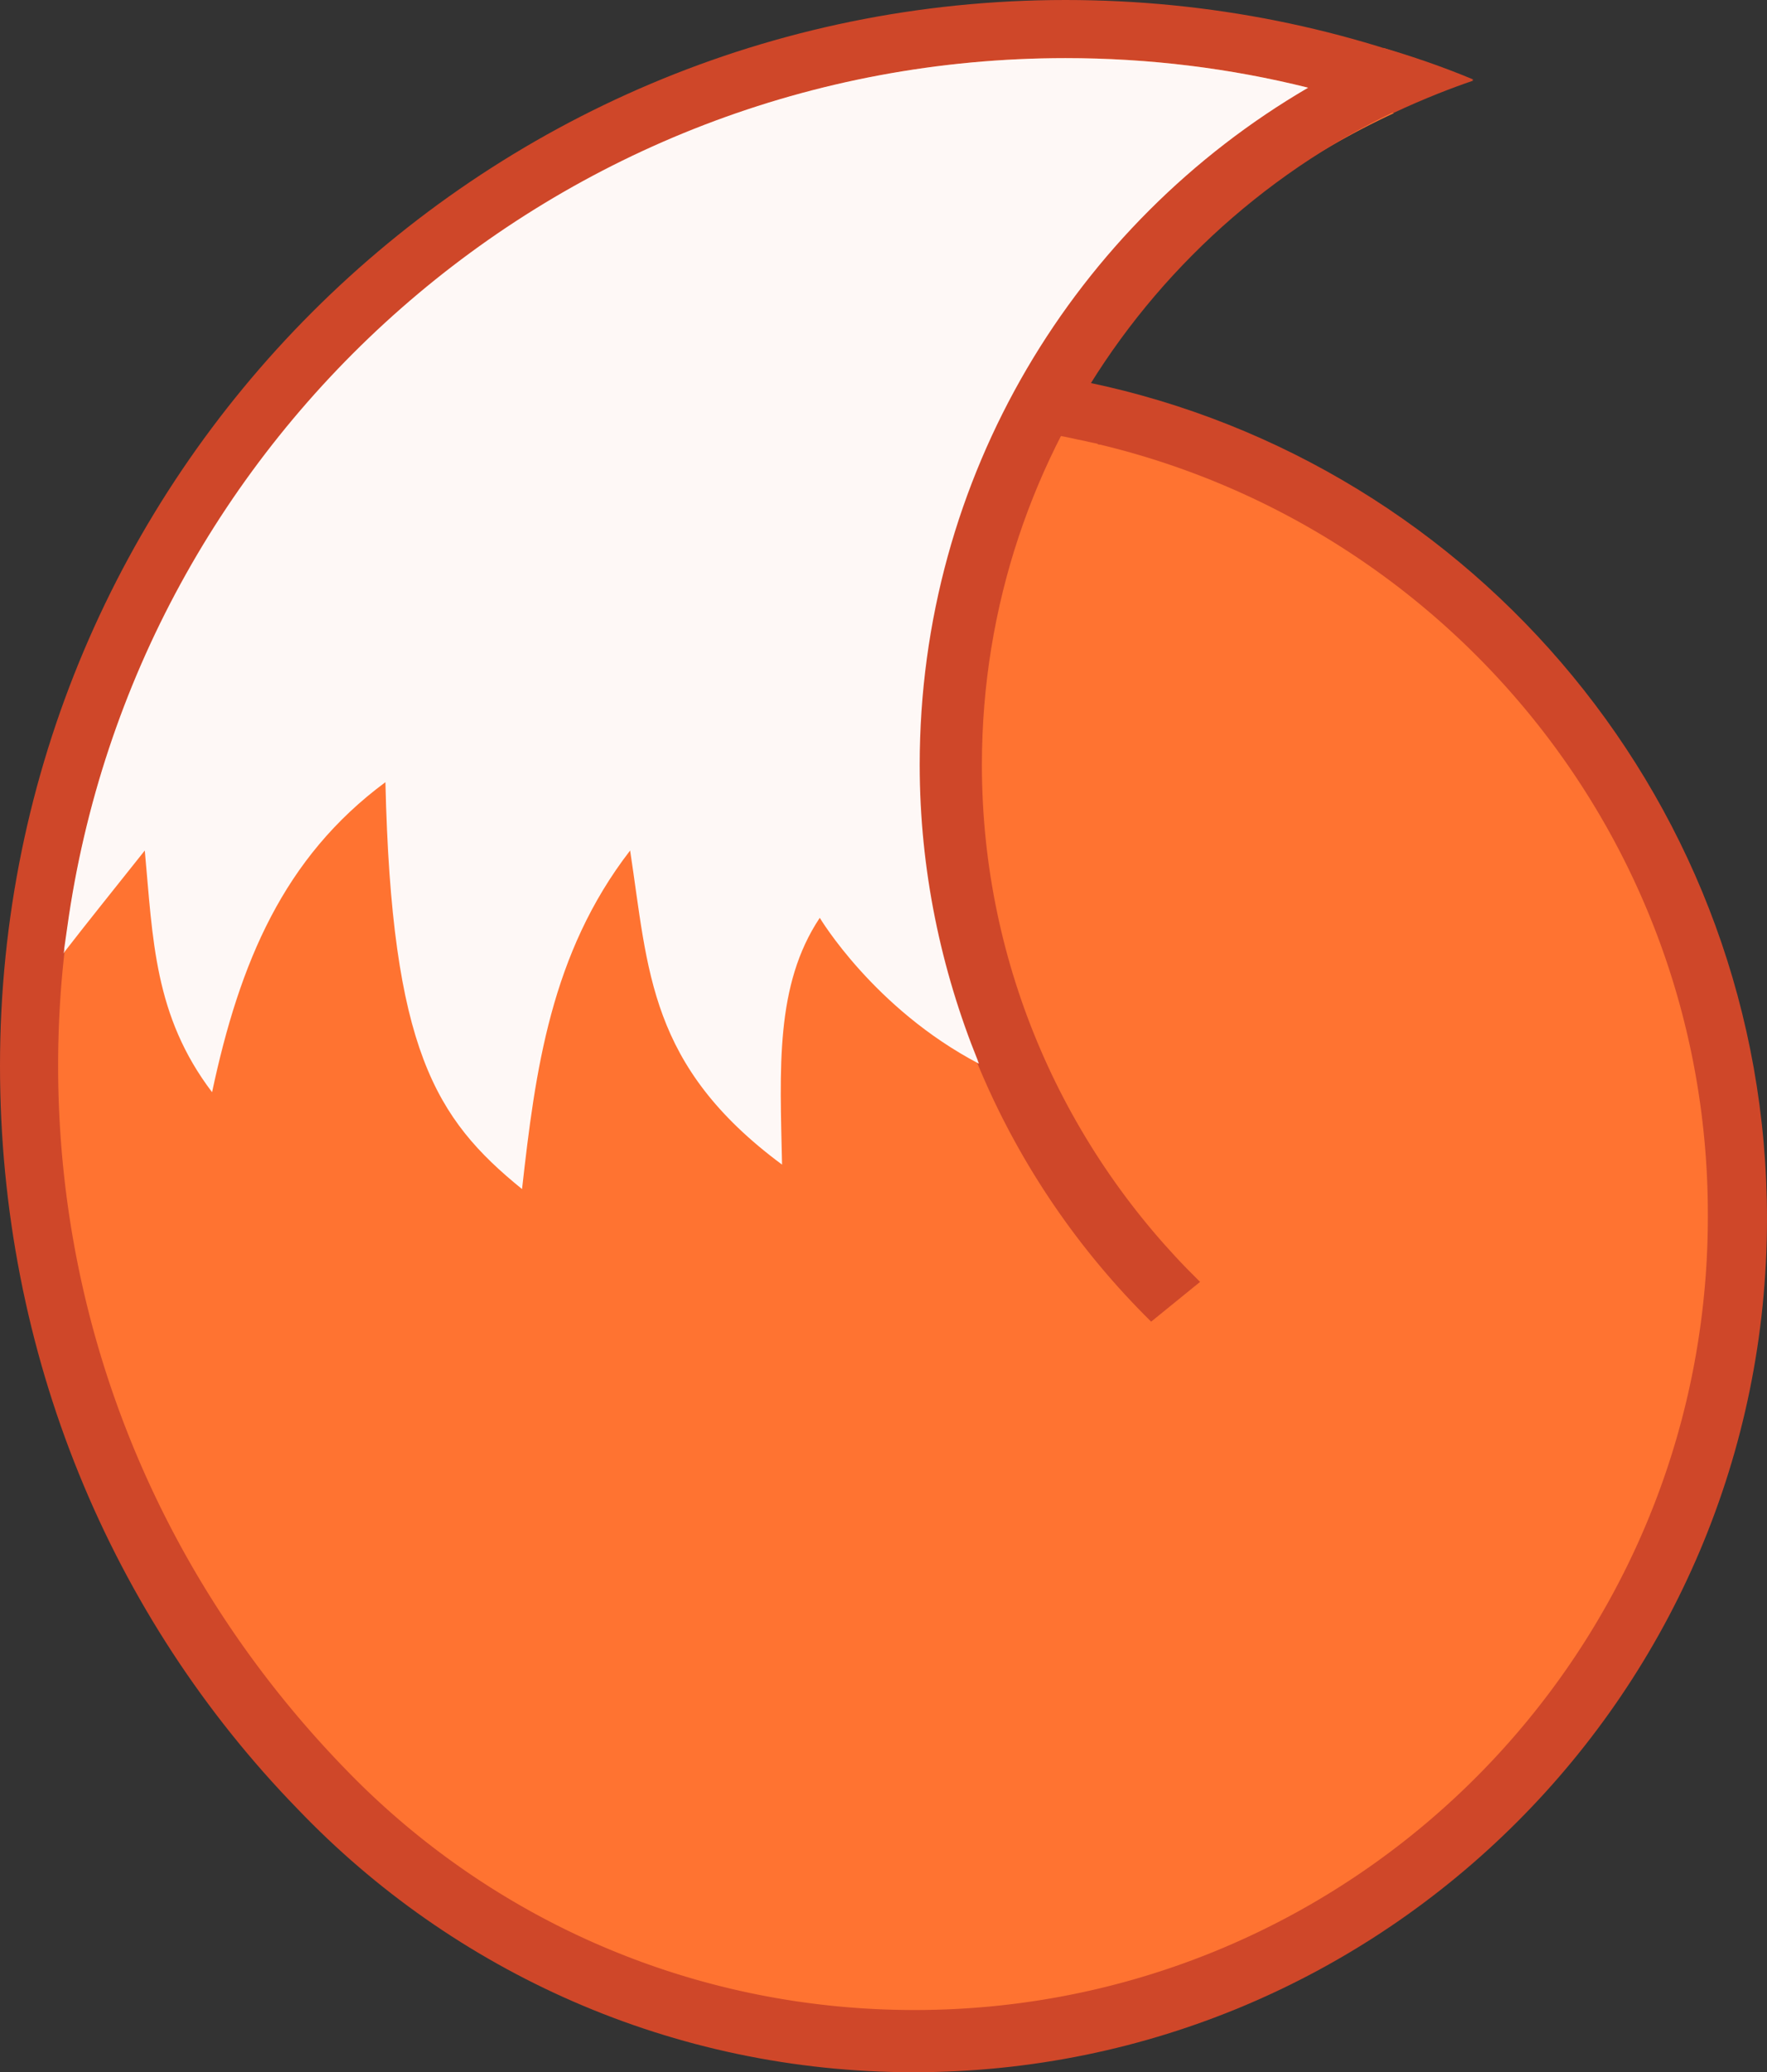
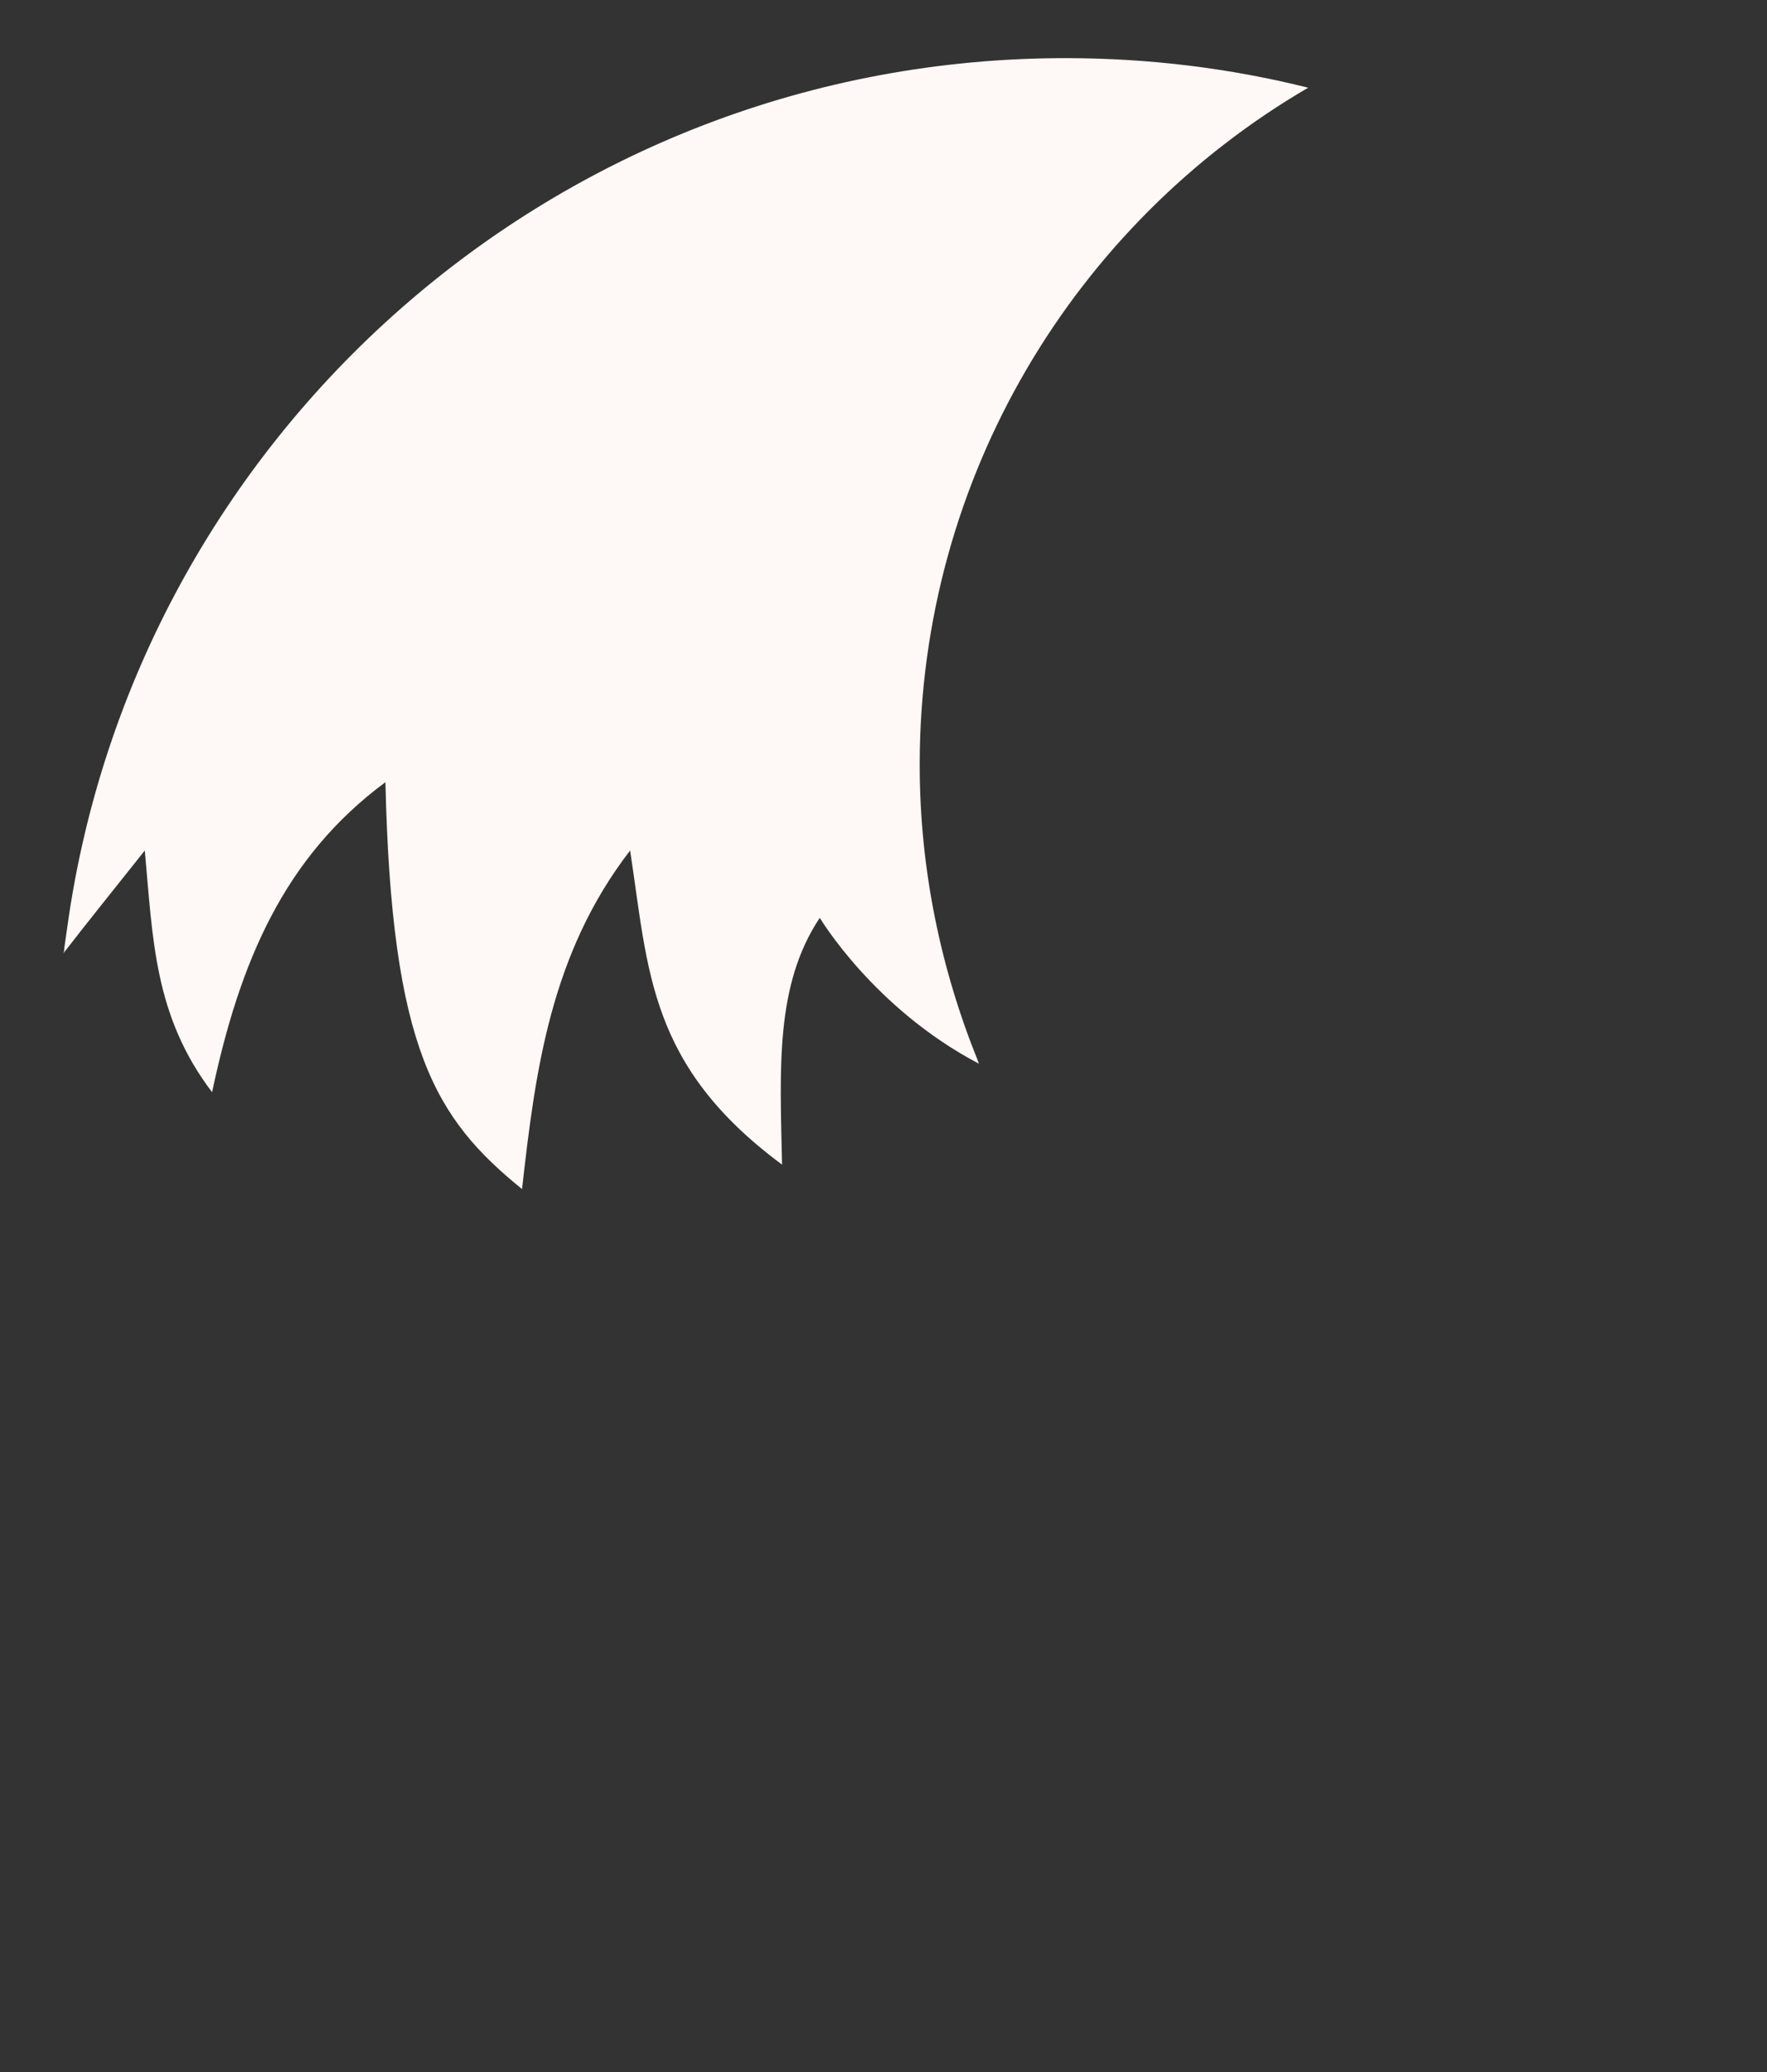
<svg xmlns="http://www.w3.org/2000/svg" xml:space="preserve" id="Camada_1" x="0" y="0" style="enable-background:new 0 0 173.3 203.2" version="1.0" viewBox="0 0 173.3 203.2">
  <rect x="0" y="0" width="173.3" height="203.2" fill="#333333" stroke="none" />
  <style>.st0{fill:#cf4729}</style>
-   <path d="M106.7 37.5c10.9-18.7 29.6-26.8 37.8-29.6-12.3-5.1-25.8-7.9-40-7.9C46.8 0 0 46.8 0 104.5c0 28.3 10.9 54.1 29.2 72.9 15.2 15.9 36.7 25.8 60.4 25.8 46.2 0 83.7-37.5 83.7-83.7 0-40.4-28.6-74.1-66.6-82z" class="st0" />
-   <path d="M107.9 43.6c-.1 0-.2 0-.3-.1-.6-.1-1.3-.3-1.9-.4-.9-.2-1.8-.4-2.7-.5v-3.8h3c8.1-14.8 21.2-23.3 30.7-27.7a97.86 97.86 0 0 0-32.1-5.4C50 5.7 5.7 50 5.7 104.5c0 26.9 10.8 51.1 28.2 69 14.1 14.6 33.9 23.6 55.8 23.6 43 0 77.8-34.8 77.8-77.8.1-36.8-25.4-67.5-59.6-75.7z" style="fill:#ff7331" />
-   <path d="M96.3 75c0-31.2 20.2-57.7 48.2-67.2-3.1-1.3-6.1-2.3-8.8-3.1-26.8 12-45.6 39-45.6 70.3 0 21.4 8.7 40.7 22.8 54.6l4.8-3.9C104.6 112.9 96.3 94.9 96.3 75z" class="st0" />
  <path d="M90.2 75c0-28.3 15.3-53.1 38.1-66.4-7.6-1.9-15.6-2.9-23.8-2.9-49.9 0-91.2 37-97.9 85.2L6.3 93c0 .2 0 .3-.1.5 2.4-3.1 4.9-6.2 8-10.1.8 8.7.9 16.2 6.6 23.7 2.7-12.7 7-23 17-30.4.6 26.2 4.9 33 13.4 39.9C52.5 105 54 93.5 61.8 83.4c1.8 11.8 1.8 21.1 14.9 30.8-.2-9.4-.7-17.6 3.7-24.2 0 0 5.3 8.9 15.6 14.3 0-.1-.1-.2-.1-.3-3.6-8.9-5.7-18.7-5.7-29z" style="fill:#fef8f6" />
</svg>